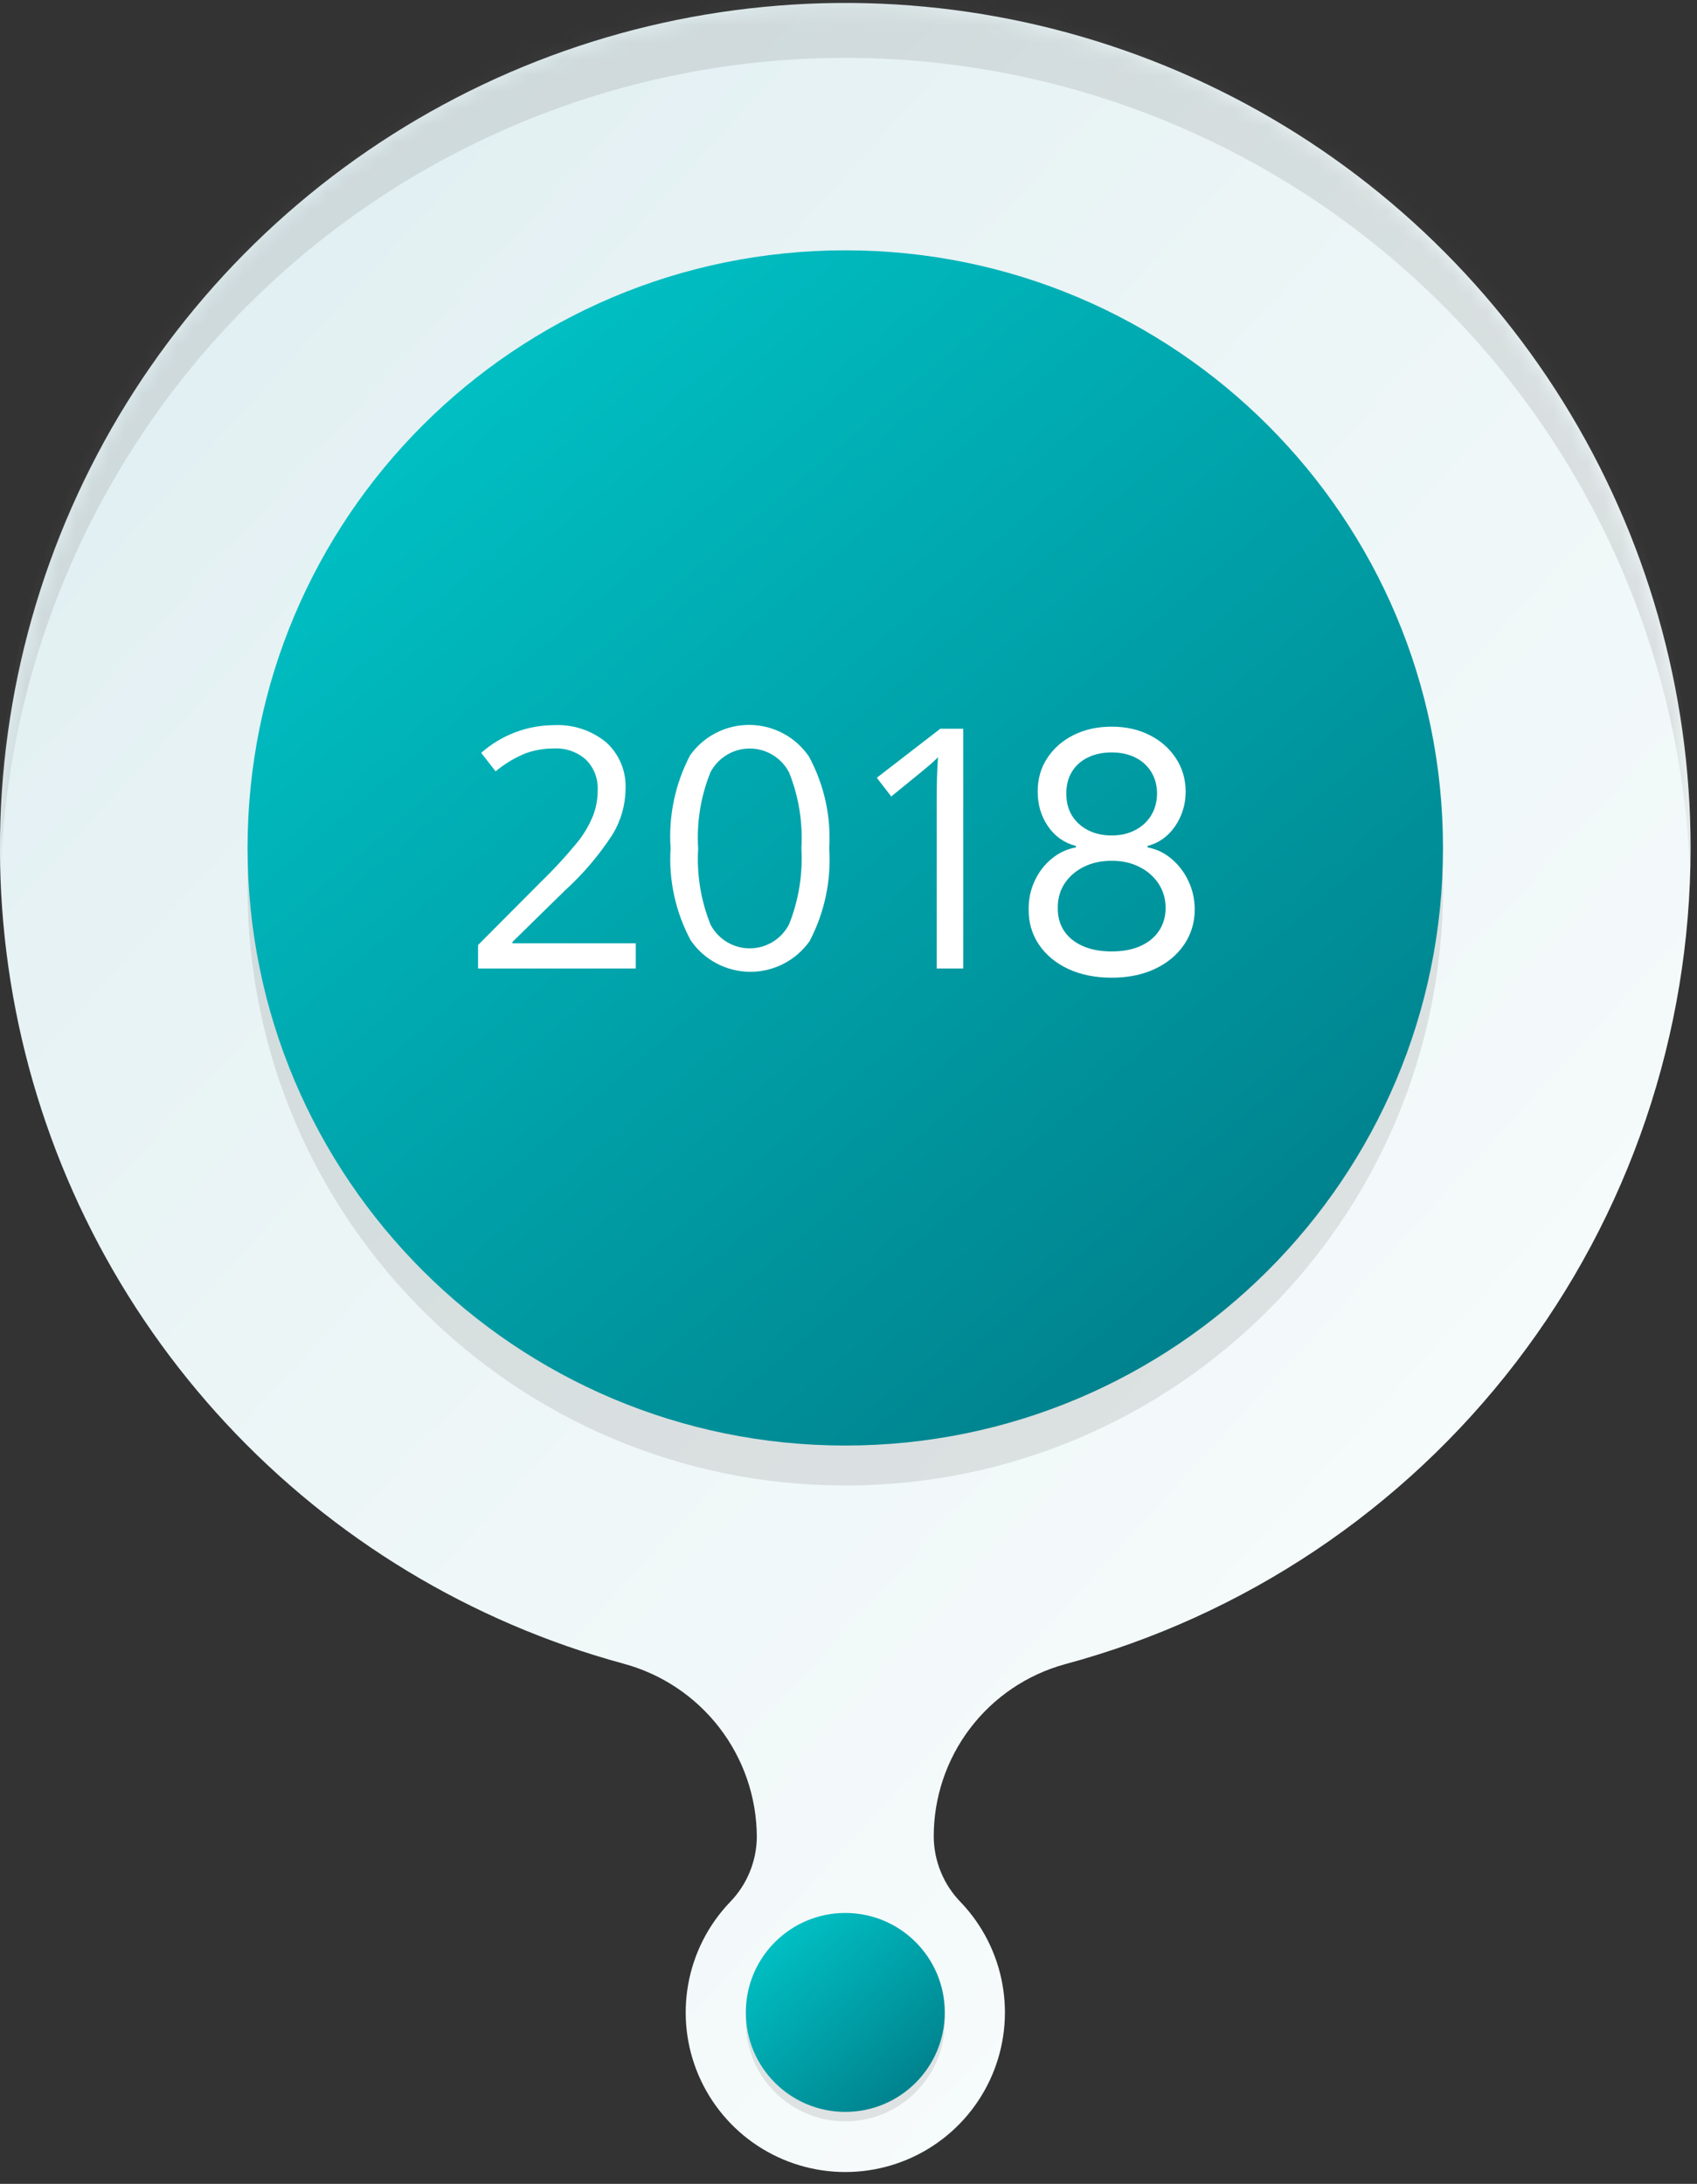
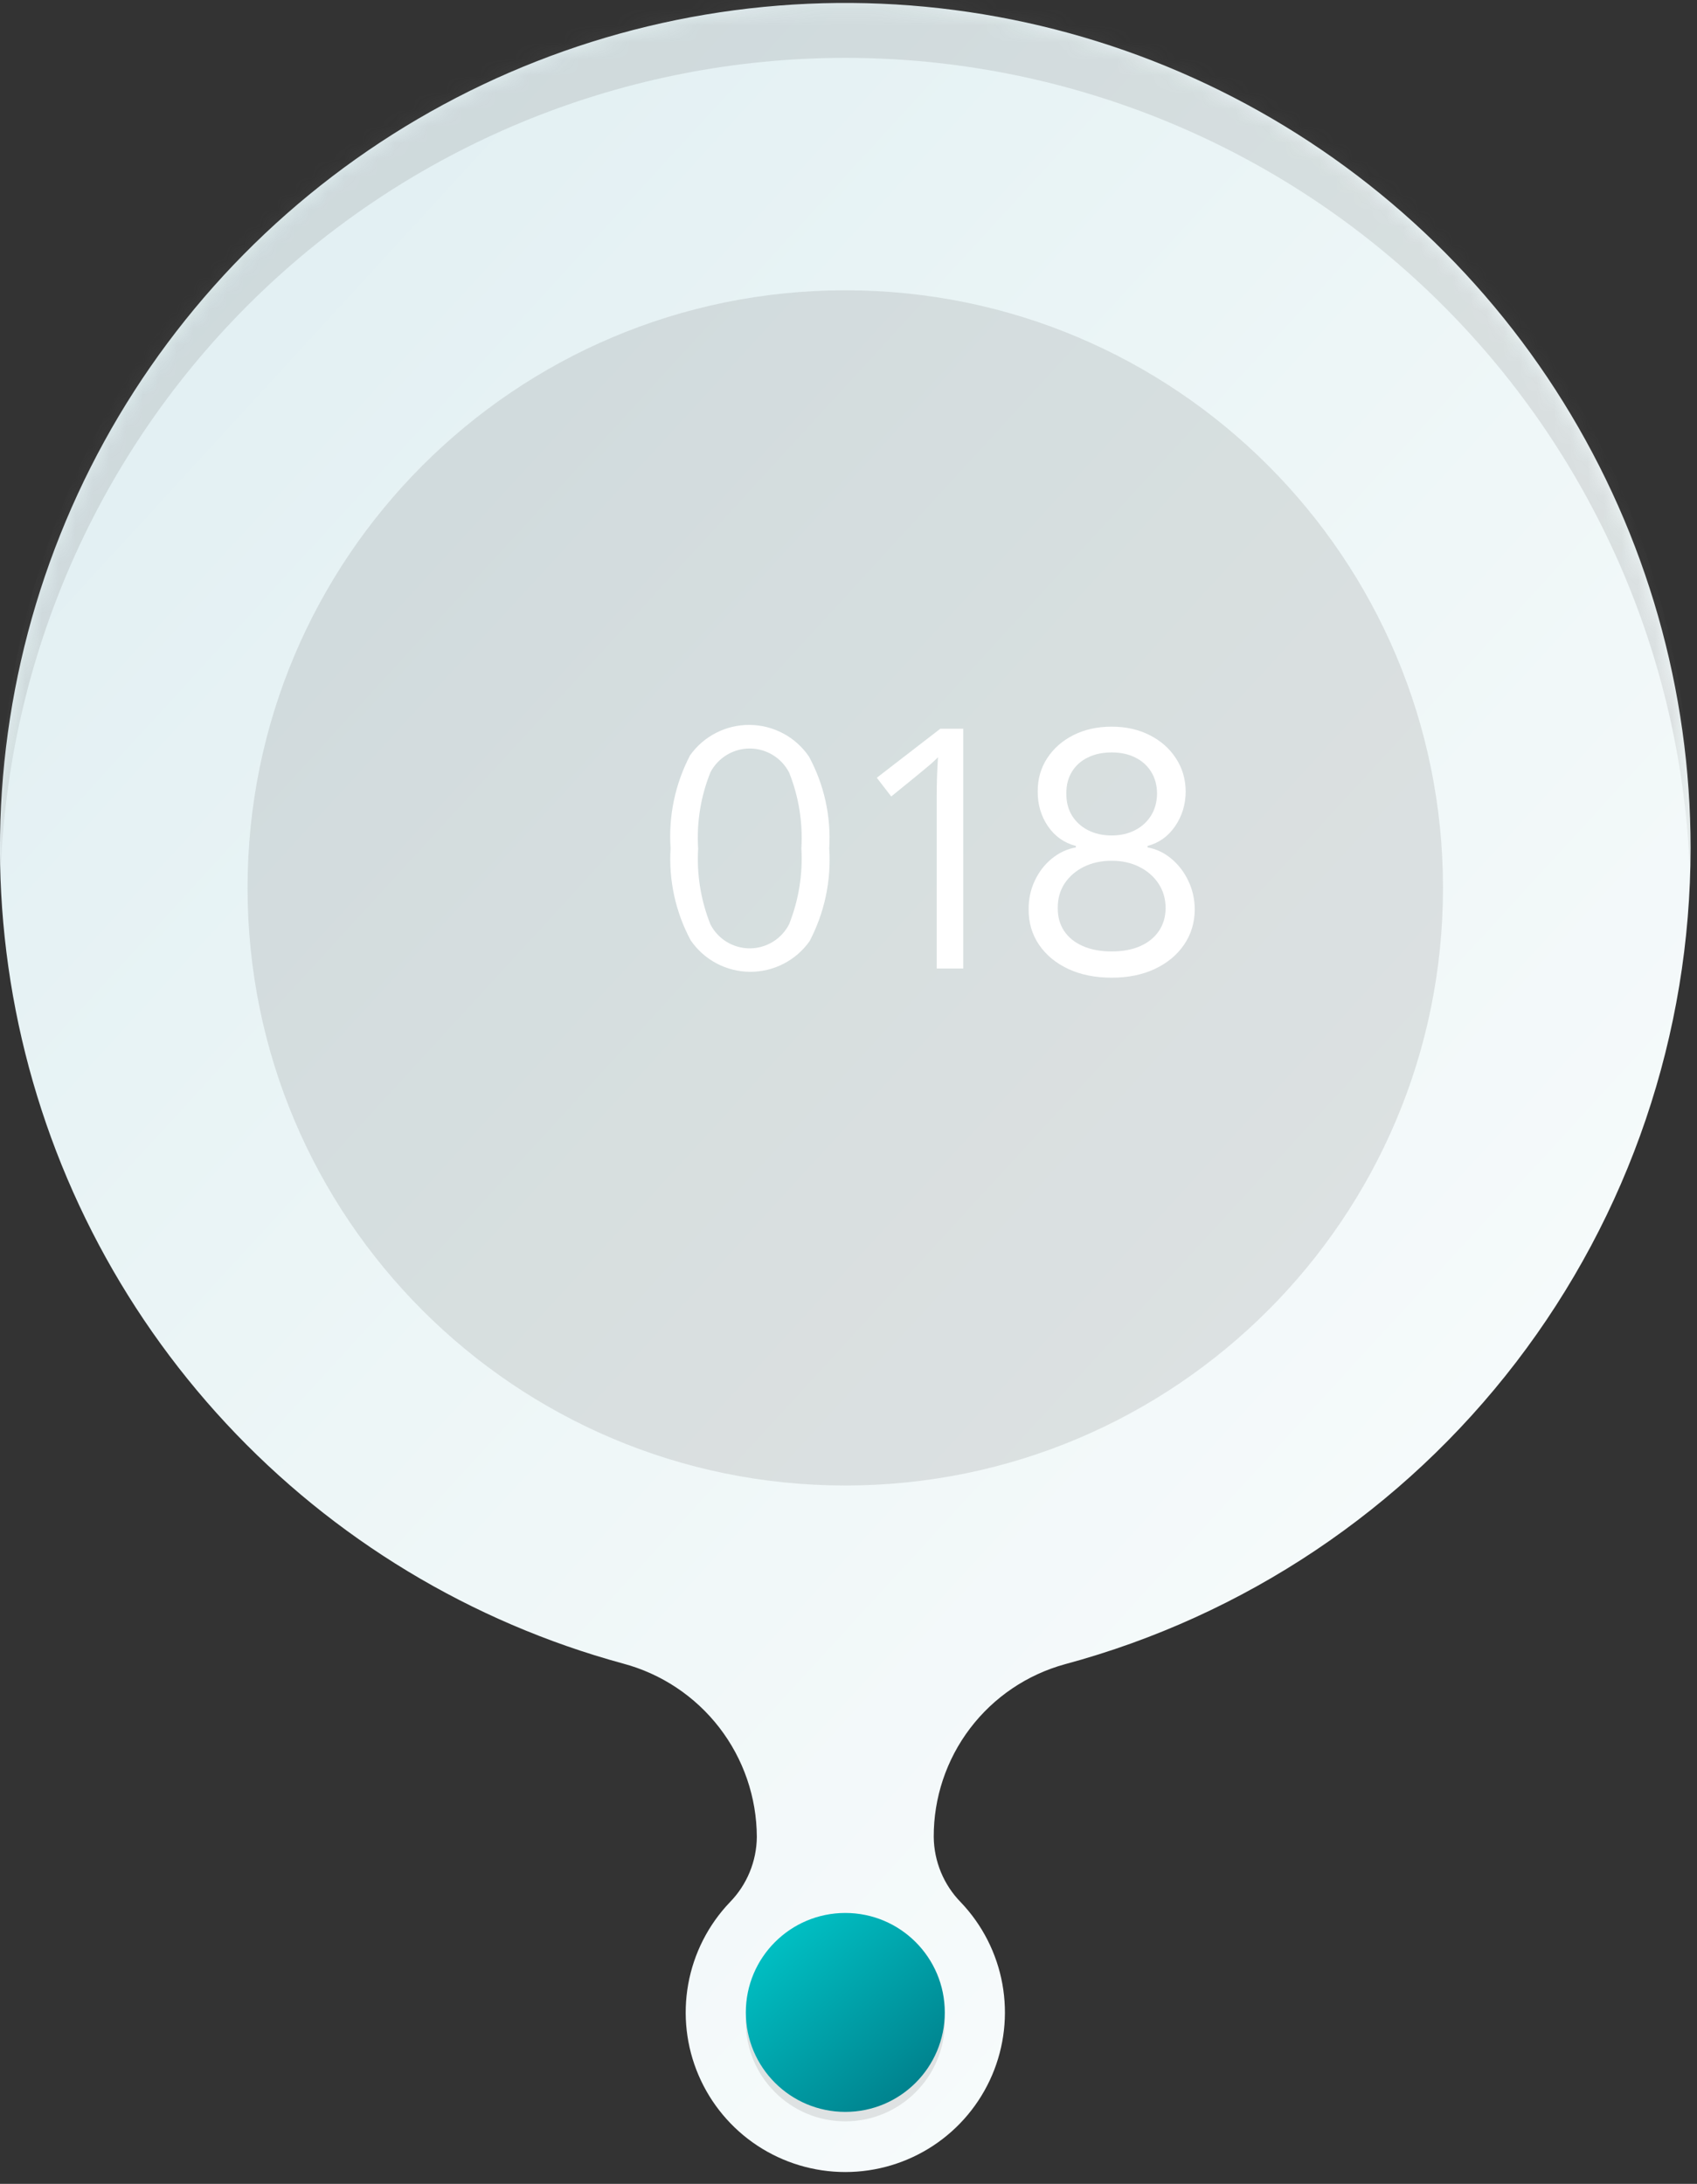
<svg xmlns="http://www.w3.org/2000/svg" width="101" height="130" viewBox="0 0 101 130" fill="none">
  <rect x="0" y="0" width="101" height="130" fill="#333333" stroke="none" />
  <path d="M100.618 50.477C100.616 41.096 97.992 31.903 93.042 23.935C88.091 15.967 81.011 9.542 72.602 5.385C64.193 1.228 54.789 -0.495 45.452 0.411C36.116 1.316 27.218 4.814 19.764 10.509C12.31 16.204 6.597 23.87 3.269 32.64C-0.058 41.411 -0.867 50.937 0.934 60.143C2.734 69.349 7.073 77.868 13.46 84.739C19.846 91.61 28.027 96.558 37.077 99.025C39.355 99.631 41.37 100.971 42.811 102.837C44.251 104.703 45.036 106.992 45.044 109.35C45.03 110.804 44.454 112.197 43.437 113.237C42.153 114.582 41.292 116.275 40.962 118.106C40.631 119.936 40.844 121.823 41.576 123.533C42.308 125.243 43.526 126.701 45.078 127.725C46.631 128.749 48.45 129.295 50.31 129.295C52.17 129.295 53.989 128.749 55.542 127.725C57.094 126.701 58.312 125.243 59.044 123.533C59.776 121.823 59.989 119.936 59.659 118.106C59.328 116.275 58.467 114.582 57.183 113.237C56.165 112.196 55.588 110.803 55.573 109.347C55.565 107.014 56.325 104.742 57.736 102.884C59.147 101.026 61.131 99.685 63.381 99.067C74.067 96.188 83.505 89.868 90.237 81.084C96.968 72.301 100.617 61.543 100.618 50.477Z" fill="url(#paint0_linear_544_57)" />
  <mask id="mask0_544_57" style="mask-type:luminance" maskUnits="userSpaceOnUse" x="-1" y="0" width="102" height="130">
    <path d="M100.618 50.477C100.616 41.096 97.992 31.903 93.042 23.935C88.091 15.967 81.011 9.542 72.602 5.385C64.193 1.228 54.789 -0.495 45.452 0.411C36.116 1.316 27.218 4.814 19.764 10.509C12.31 16.204 6.597 23.87 3.269 32.64C-0.058 41.411 -0.867 50.937 0.934 60.143C2.734 69.349 7.073 77.868 13.46 84.739C19.846 91.61 28.027 96.558 37.077 99.025C39.355 99.631 41.37 100.971 42.811 102.837C44.251 104.703 45.036 106.992 45.044 109.35C45.03 110.804 44.454 112.197 43.437 113.237C42.153 114.582 41.292 116.275 40.962 118.106C40.631 119.936 40.844 121.823 41.576 123.533C42.308 125.243 43.526 126.701 45.078 127.725C46.631 128.749 48.45 129.295 50.31 129.295C52.17 129.295 53.989 128.749 55.542 127.725C57.094 126.701 58.312 125.243 59.044 123.533C59.776 121.823 59.989 119.936 59.659 118.106C59.328 116.275 58.467 114.582 57.183 113.237C56.165 112.196 55.588 110.803 55.573 109.347C55.565 107.014 56.325 104.742 57.736 102.884C59.147 101.026 61.131 99.685 63.381 99.067C74.067 96.188 83.505 89.868 90.237 81.084C96.968 72.301 100.617 61.543 100.618 50.477Z" fill="white" />
  </mask>
  <g mask="url(#mask0_544_57)">
    <path opacity="0.17" d="M50.309 3.445C63.266 3.446 75.723 8.446 85.084 17.404C94.446 26.362 99.99 38.587 100.562 51.532C100.594 50.795 100.618 50.055 100.618 49.31C100.647 42.684 99.368 36.118 96.853 29.988C94.338 23.858 90.636 18.286 85.962 13.59C81.287 8.895 75.731 5.169 69.613 2.627C63.494 0.084 56.934 -1.225 50.308 -1.225C43.682 -1.225 37.122 0.084 31.003 2.627C24.885 5.169 19.329 8.895 14.654 13.59C9.98 18.286 6.279 23.858 3.764 29.988C1.248 36.118 -0.031 42.684 -0.001 49.31C-0.001 50.055 0.023 50.795 0.055 51.532C0.626 38.587 6.17 26.362 15.532 17.404C24.894 8.446 37.351 3.445 50.309 3.445Z" fill="#6D6D6D" />
  </g>
  <path opacity="0.17" d="M50.308 88.428C69.955 88.428 85.882 72.501 85.882 52.854C85.882 33.207 69.955 17.28 50.308 17.28C30.661 17.28 14.734 33.207 14.734 52.854C14.734 72.501 30.661 88.428 50.308 88.428Z" fill="#6D6D6D" />
-   <path d="M50.308 86.049C69.955 86.049 85.882 70.122 85.882 50.475C85.882 30.828 69.955 14.901 50.308 14.901C30.661 14.901 14.734 30.828 14.734 50.475C14.734 70.122 30.661 86.049 50.308 86.049Z" fill="url(#paint1_linear_544_57)" />
-   <path d="M37.838 57.654H28.453V56.254L32.213 52.475C33.018 51.695 33.774 50.867 34.478 49.995C34.814 49.551 35.09 49.065 35.299 48.549C35.483 48.066 35.576 47.553 35.572 47.036C35.589 46.703 35.536 46.369 35.417 46.057C35.297 45.745 35.114 45.462 34.879 45.225C34.618 44.992 34.314 44.813 33.984 44.698C33.654 44.583 33.304 44.535 32.955 44.555C32.38 44.552 31.809 44.651 31.269 44.848C30.627 45.11 30.03 45.471 29.498 45.916L28.638 44.816C29.825 43.767 31.351 43.181 32.935 43.167C34.079 43.1 35.207 43.469 36.09 44.199C36.471 44.549 36.771 44.978 36.968 45.456C37.165 45.934 37.255 46.45 37.232 46.967C37.221 47.914 36.958 48.841 36.47 49.653C35.669 50.892 34.711 52.021 33.619 53.012L30.498 56.072V56.15H37.838V57.654Z" fill="white" />
  <path d="M49.353 50.495C49.48 52.41 49.076 54.323 48.185 56.023C47.785 56.59 47.253 57.053 46.635 57.371C46.017 57.689 45.331 57.853 44.637 57.849C43.942 57.845 43.258 57.672 42.644 57.347C42.03 57.021 41.504 56.552 41.111 55.98C40.207 54.299 39.791 52.4 39.911 50.495C39.78 48.578 40.182 46.662 41.073 44.959C41.476 44.393 42.011 43.933 42.63 43.619C43.249 43.304 43.935 43.144 44.63 43.152C45.325 43.159 46.007 43.335 46.62 43.663C47.232 43.991 47.756 44.462 48.147 45.036C49.051 46.708 49.469 48.599 49.353 50.495ZM41.553 50.495C41.458 52.043 41.708 53.593 42.285 55.032C42.508 55.462 42.844 55.822 43.259 56.073C43.673 56.323 44.148 56.455 44.632 56.453C45.116 56.451 45.59 56.315 46.002 56.061C46.414 55.807 46.748 55.444 46.967 55.013C47.537 53.578 47.786 52.036 47.695 50.495C47.787 48.958 47.538 47.419 46.967 45.989C46.746 45.56 46.411 45.199 46 44.947C45.588 44.694 45.115 44.559 44.632 44.557C44.149 44.555 43.675 44.686 43.261 44.935C42.847 45.184 42.509 45.542 42.285 45.969C41.706 47.405 41.455 48.951 41.551 50.495H41.553Z" fill="white" />
  <path d="M57.331 57.654H55.749V47.478C55.749 46.632 55.775 45.832 55.827 45.078C55.69 45.214 55.537 45.358 55.368 45.507C55.199 45.656 54.424 46.293 53.044 47.412L52.184 46.298L55.964 43.379H57.331V57.654Z" fill="white" />
  <path opacity="0.17" d="M50.31 126.277C53.58 126.277 56.231 123.626 56.231 120.356C56.231 117.085 53.58 114.435 50.31 114.435C47.04 114.435 44.389 117.085 44.389 120.356C44.389 123.626 47.04 126.277 50.31 126.277Z" fill="#6D6D6D" />
  <path d="M50.31 125.715C53.58 125.715 56.231 123.064 56.231 119.794C56.231 116.524 53.58 113.873 50.31 113.873C47.04 113.873 44.389 116.524 44.389 119.794C44.389 123.064 47.04 125.715 50.31 125.715Z" fill="url(#paint2_linear_544_57)" />
  <path d="M66.165 58.199C65.189 58.199 64.328 58.026 63.58 57.68C62.836 57.33 62.256 56.849 61.84 56.239C61.423 55.623 61.217 54.922 61.222 54.136C61.217 53.521 61.338 52.953 61.584 52.432C61.83 51.906 62.166 51.468 62.592 51.118C63.023 50.763 63.504 50.538 64.034 50.443V50.358C63.338 50.178 62.784 49.787 62.372 49.186C61.96 48.58 61.757 47.891 61.761 47.119C61.757 46.381 61.944 45.72 62.322 45.138C62.701 44.555 63.222 44.096 63.885 43.76C64.553 43.424 65.312 43.256 66.165 43.256C67.008 43.256 67.76 43.424 68.423 43.76C69.086 44.096 69.607 44.555 69.986 45.138C70.369 45.72 70.563 46.381 70.568 47.119C70.563 47.891 70.353 48.58 69.936 49.186C69.524 49.787 68.977 50.178 68.296 50.358V50.443C68.821 50.538 69.294 50.763 69.716 51.118C70.137 51.468 70.474 51.906 70.724 52.432C70.975 52.953 71.103 53.521 71.108 54.136C71.103 54.922 70.89 55.623 70.469 56.239C70.052 56.849 69.472 57.33 68.729 57.68C67.99 58.026 67.135 58.199 66.165 58.199ZM66.165 56.636C66.823 56.636 67.391 56.53 67.869 56.317C68.347 56.104 68.717 55.803 68.977 55.415C69.238 55.026 69.37 54.572 69.375 54.051C69.37 53.502 69.228 53.017 68.949 52.595C68.669 52.174 68.288 51.842 67.805 51.601C67.327 51.359 66.78 51.239 66.165 51.239C65.544 51.239 64.99 51.359 64.503 51.601C64.02 51.842 63.639 52.174 63.359 52.595C63.085 53.017 62.95 53.502 62.955 54.051C62.95 54.572 63.075 55.026 63.331 55.415C63.591 55.803 63.963 56.104 64.446 56.317C64.929 56.53 65.502 56.636 66.165 56.636ZM66.165 49.733C66.686 49.733 67.147 49.629 67.55 49.42C67.957 49.212 68.276 48.921 68.508 48.547C68.74 48.173 68.859 47.735 68.864 47.233C68.859 46.74 68.743 46.312 68.516 45.947C68.288 45.578 67.974 45.294 67.571 45.095C67.169 44.892 66.7 44.79 66.165 44.79C65.62 44.79 65.144 44.892 64.737 45.095C64.33 45.294 64.015 45.578 63.793 45.947C63.57 46.312 63.461 46.74 63.466 47.233C63.461 47.735 63.572 48.173 63.8 48.547C64.032 48.921 64.351 49.212 64.758 49.42C65.166 49.629 65.635 49.733 66.165 49.733Z" fill="white" />
  <defs>
    <linearGradient id="paint0_linear_544_57" x1="-19.855" y1="-6.925" x2="125.479" y2="126.408" gradientUnits="userSpaceOnUse">
      <stop stop-color="#DAEBEF" />
      <stop offset="0.472" stop-color="#EDF6F7" />
      <stop offset="1" stop-color="white" />
    </linearGradient>
    <linearGradient id="paint1_linear_544_57" x1="94.406" y1="102.355" x2="9.406" y2="2.355" gradientUnits="userSpaceOnUse">
      <stop offset="0.204" stop-color="#007D89" />
      <stop offset="0.339" stop-color="#008D97" />
      <stop offset="0.781" stop-color="#00BEC2" />
      <stop offset="1" stop-color="#00D1D2" />
    </linearGradient>
    <linearGradient id="paint2_linear_544_57" x1="57.649" y1="128.428" x2="43.502" y2="111.785" gradientUnits="userSpaceOnUse">
      <stop offset="0.204" stop-color="#007D89" />
      <stop offset="0.339" stop-color="#008D97" />
      <stop offset="0.781" stop-color="#00BEC2" />
      <stop offset="1" stop-color="#00D1D2" />
    </linearGradient>
  </defs>
</svg>